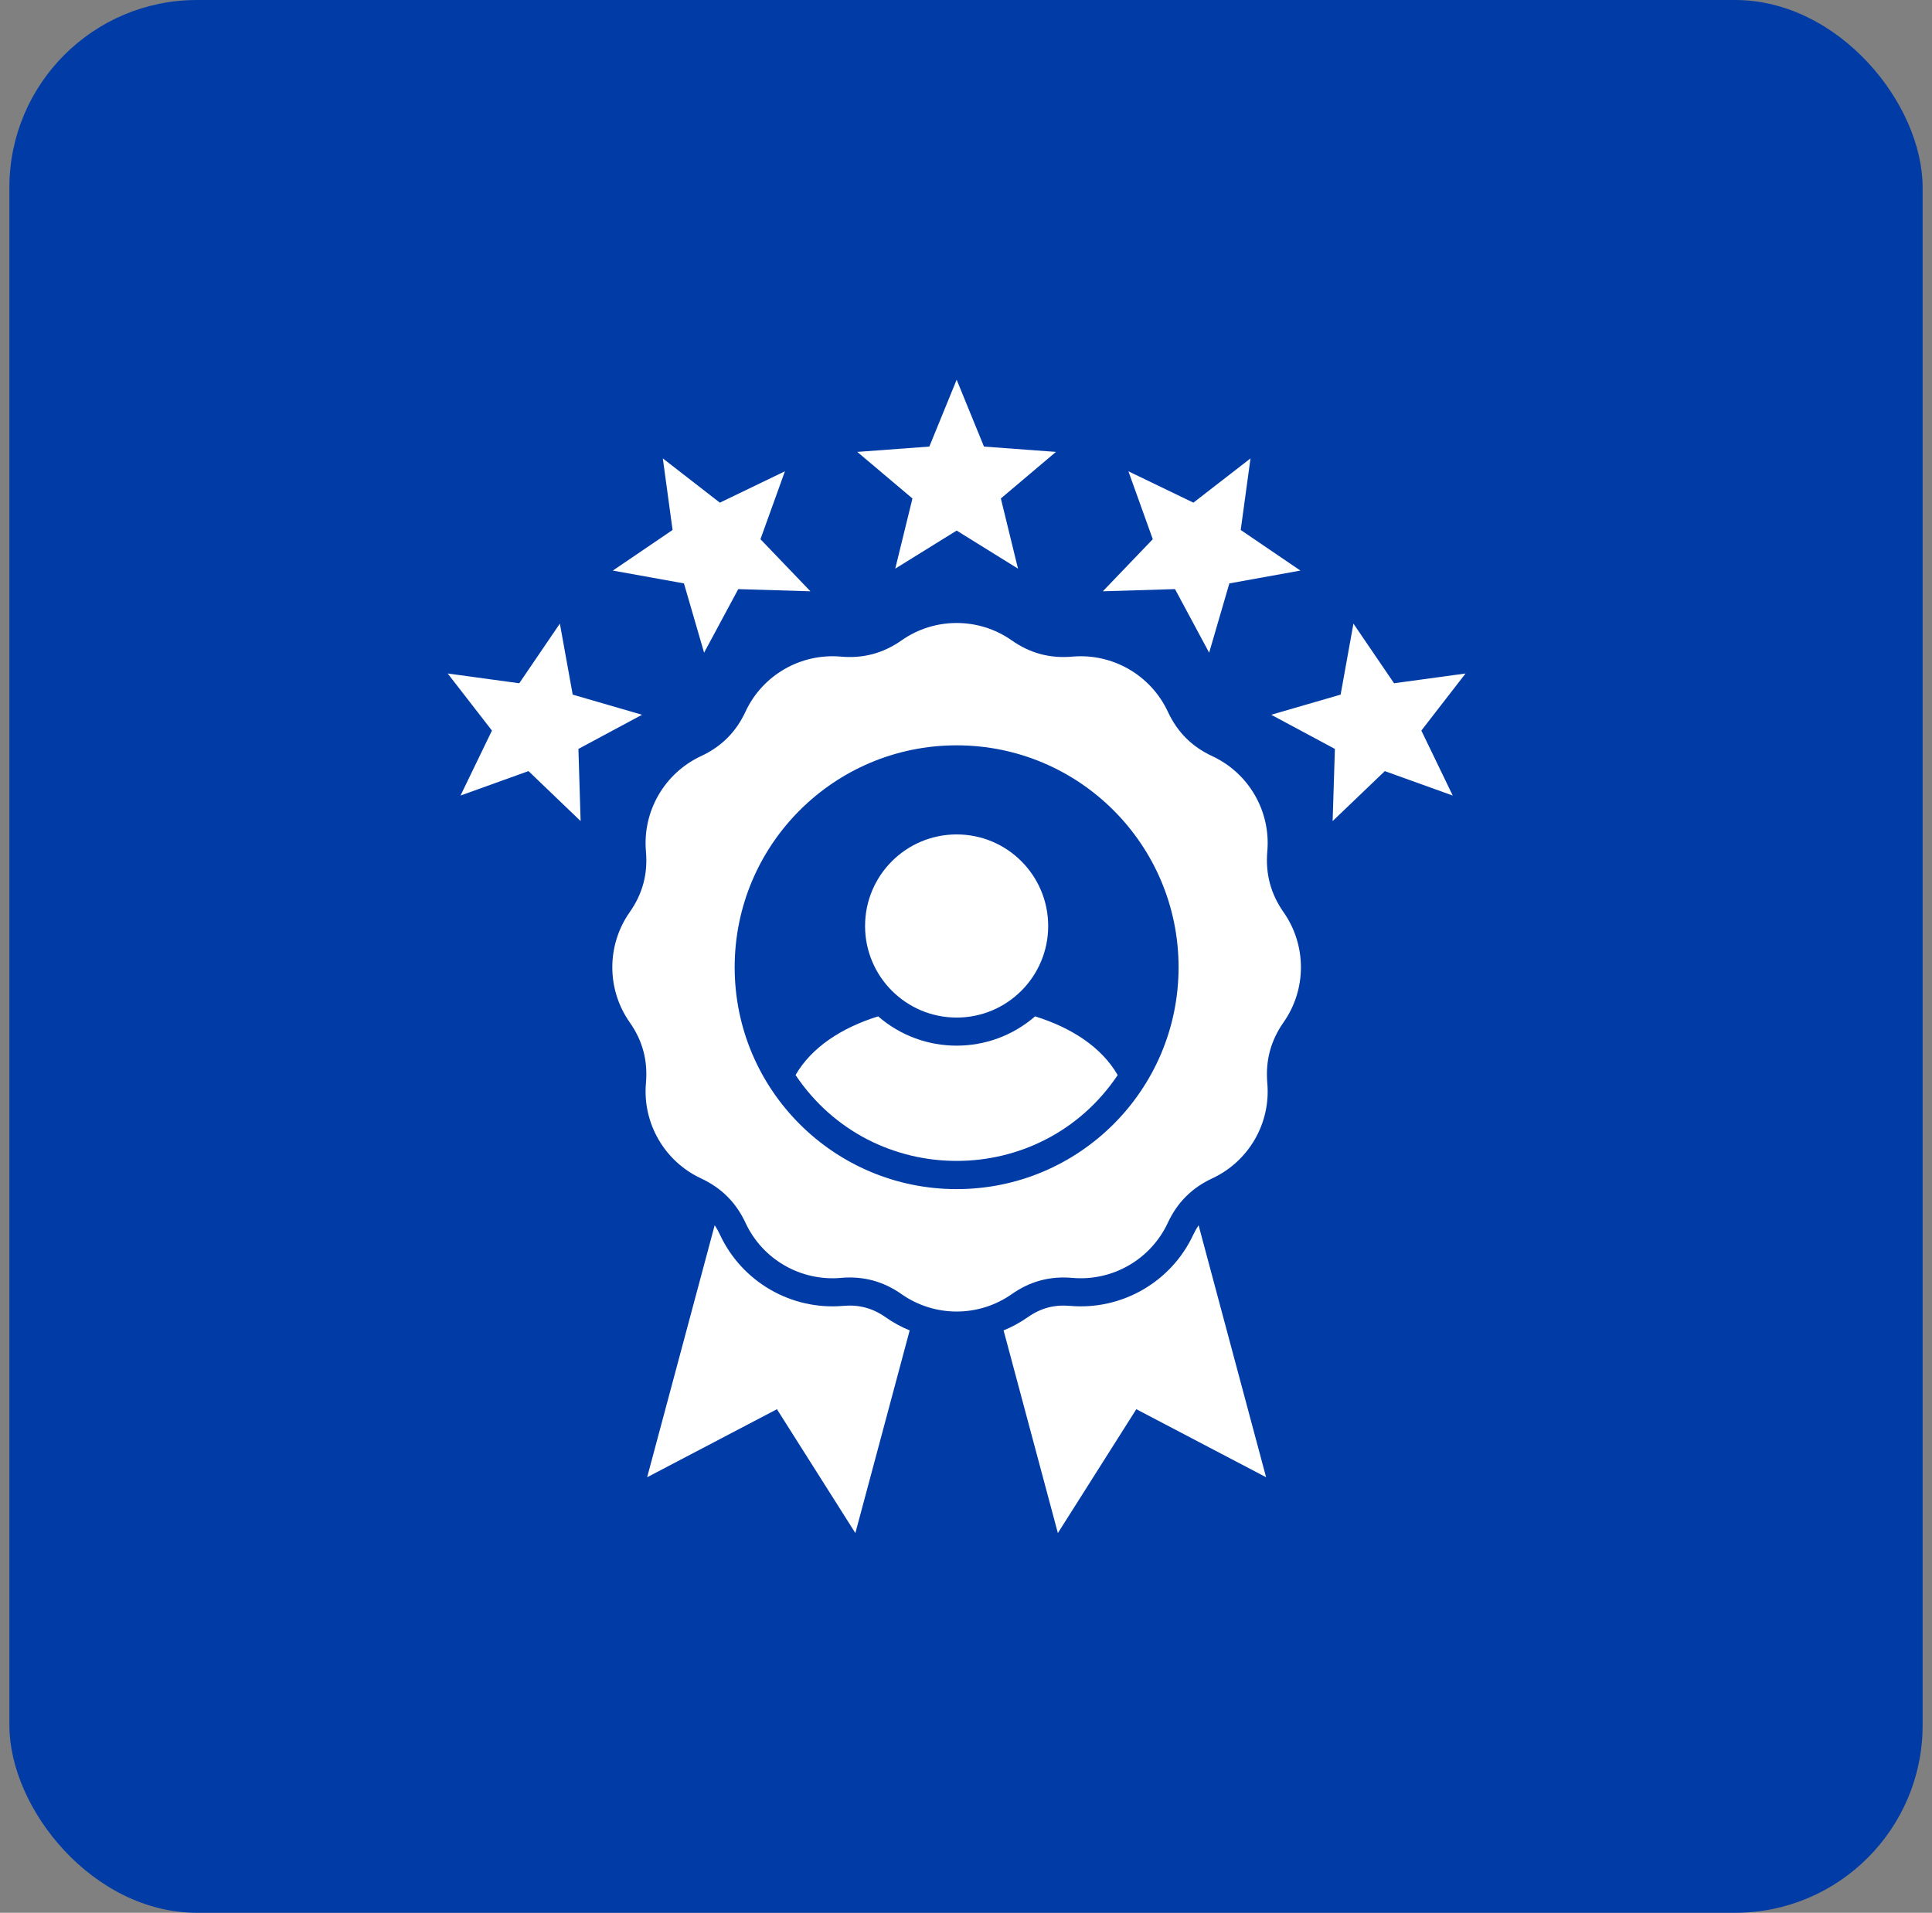
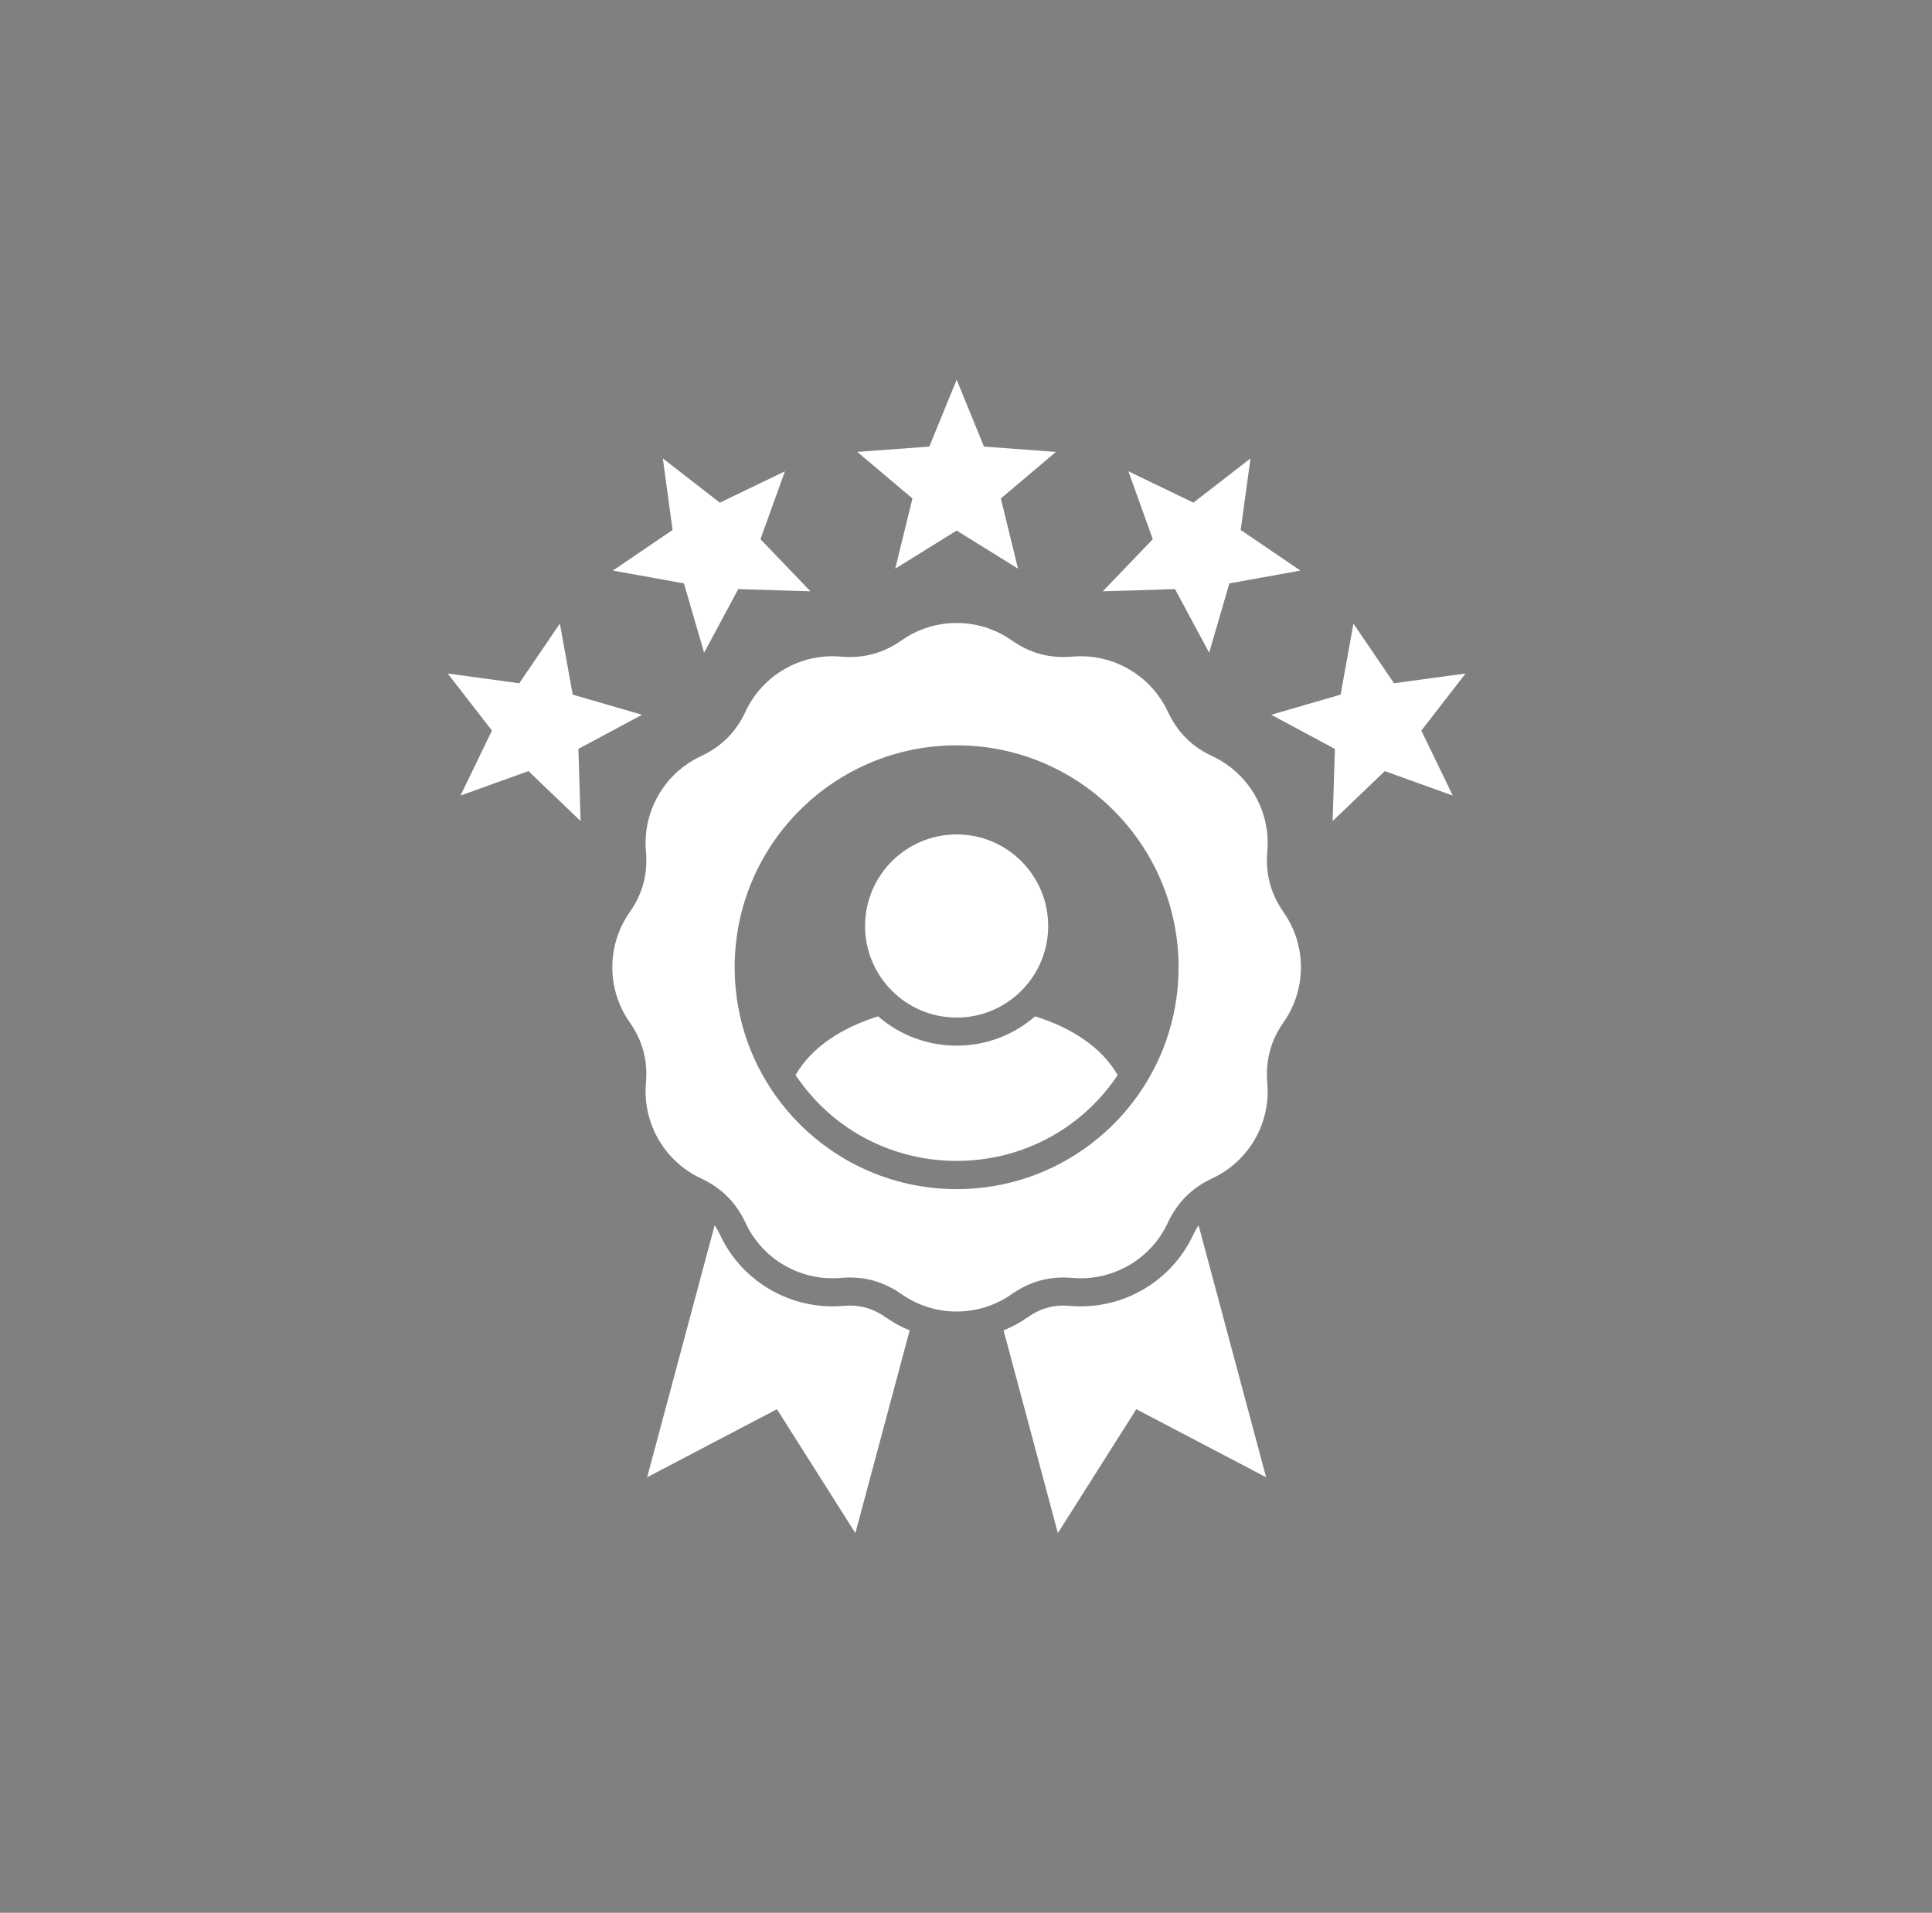
<svg xmlns="http://www.w3.org/2000/svg" width="103" height="102" viewBox="0 0 103 102" fill="none">
  <rect x="0" y="0" width="103" height="102" fill="#808080" stroke="none" />
-   <rect x="0.5" width="102" height="102" rx="10" fill="#013CA6" />
  <path fill-rule="evenodd" clip-rule="evenodd" d="M42.413 57.327C43.267 55.842 44.886 54.797 46.817 54.198C49.216 56.281 52.784 56.281 55.183 54.198C57.114 54.797 58.733 55.842 59.587 57.33C55.491 63.432 46.509 63.432 42.413 57.327ZM78.133 35.914L75.776 38.958L77.449 42.423L73.828 41.12L71.046 43.784L71.167 39.936L67.772 38.115L71.472 37.041L72.155 33.254L74.32 36.435L78.133 35.915V35.914ZM66.667 24.445L66.146 28.261L69.328 30.426L65.54 31.11L64.463 34.805L62.642 31.414L58.794 31.531L61.458 28.753L60.158 25.132L63.623 26.804L66.667 24.445ZM23.867 35.914L27.683 36.435L29.848 33.253L30.532 37.041L34.228 38.115L30.837 39.936L30.954 43.784L28.176 41.119L24.551 42.423L26.227 38.958L23.867 35.914L23.867 35.914ZM35.337 24.445L38.377 26.805L41.846 25.132L40.542 28.753L43.206 31.531L39.358 31.415L37.537 34.805L36.463 31.11L32.672 30.426L35.857 28.261L35.337 24.445L35.337 24.445ZM51.002 20.249L52.458 23.814L56.295 24.098L53.358 26.581L54.272 30.323L51.002 28.293L47.728 30.323L48.645 26.581L45.704 24.098L49.545 23.814L51.002 20.249H51.002ZM51.002 44.496C53.698 44.496 55.881 46.682 55.881 49.379C55.881 52.075 53.698 54.262 51.002 54.262C48.305 54.262 46.119 52.075 46.119 49.379C46.119 46.683 48.305 44.496 51.002 44.496ZM48.068 34.146C49.825 32.913 52.178 32.913 53.935 34.146C54.917 34.837 55.98 35.121 57.174 35.014C59.314 34.827 61.352 36.003 62.259 37.948C62.766 39.04 63.541 39.816 64.629 40.322C66.578 41.229 67.754 43.263 67.563 45.403C67.46 46.601 67.744 47.66 68.431 48.645C69.664 50.403 69.664 52.756 68.431 54.513C67.744 55.495 67.46 56.558 67.563 57.755C67.754 59.892 66.578 61.929 64.629 62.837C63.541 63.343 62.766 64.119 62.259 65.207C61.352 67.156 59.314 68.332 57.174 68.144C55.98 68.038 54.917 68.322 53.935 69.013C52.178 70.246 49.825 70.246 48.068 69.013C47.083 68.322 46.023 68.038 44.826 68.144C42.685 68.332 40.648 67.156 39.745 65.207C39.238 64.119 38.458 63.343 37.371 62.837C35.425 61.929 34.249 59.892 34.437 57.755C34.543 56.558 34.26 55.495 33.569 54.513C32.336 52.756 32.336 50.403 33.569 48.645C34.26 47.66 34.543 46.601 34.437 45.403C34.249 43.263 35.425 41.229 37.371 40.322C38.458 39.816 39.238 39.04 39.745 37.948C40.648 36.003 42.685 34.827 44.826 35.014C46.023 35.121 47.083 34.837 48.068 34.146ZM51.002 39.745C57.536 39.745 62.833 45.045 62.833 51.579C62.833 58.113 57.536 63.41 51.002 63.41C44.468 63.41 39.167 58.113 39.167 51.579C39.167 45.045 44.464 39.745 51.002 39.745ZM38.101 65.338L34.501 78.774L41.421 75.146L45.602 81.751L48.497 70.944C48.041 70.758 47.609 70.521 47.207 70.238C46.516 69.753 45.797 69.562 44.957 69.636C42.19 69.88 39.553 68.357 38.384 65.841C38.299 65.66 38.207 65.49 38.101 65.338ZM63.9 65.338L67.499 78.774L60.58 75.146L56.398 81.751L53.504 70.944C53.957 70.759 54.389 70.522 54.797 70.238C55.488 69.753 56.203 69.562 57.043 69.636C59.811 69.88 62.447 68.357 63.616 65.841C63.698 65.666 63.792 65.498 63.9 65.338Z" fill="white" />
</svg>